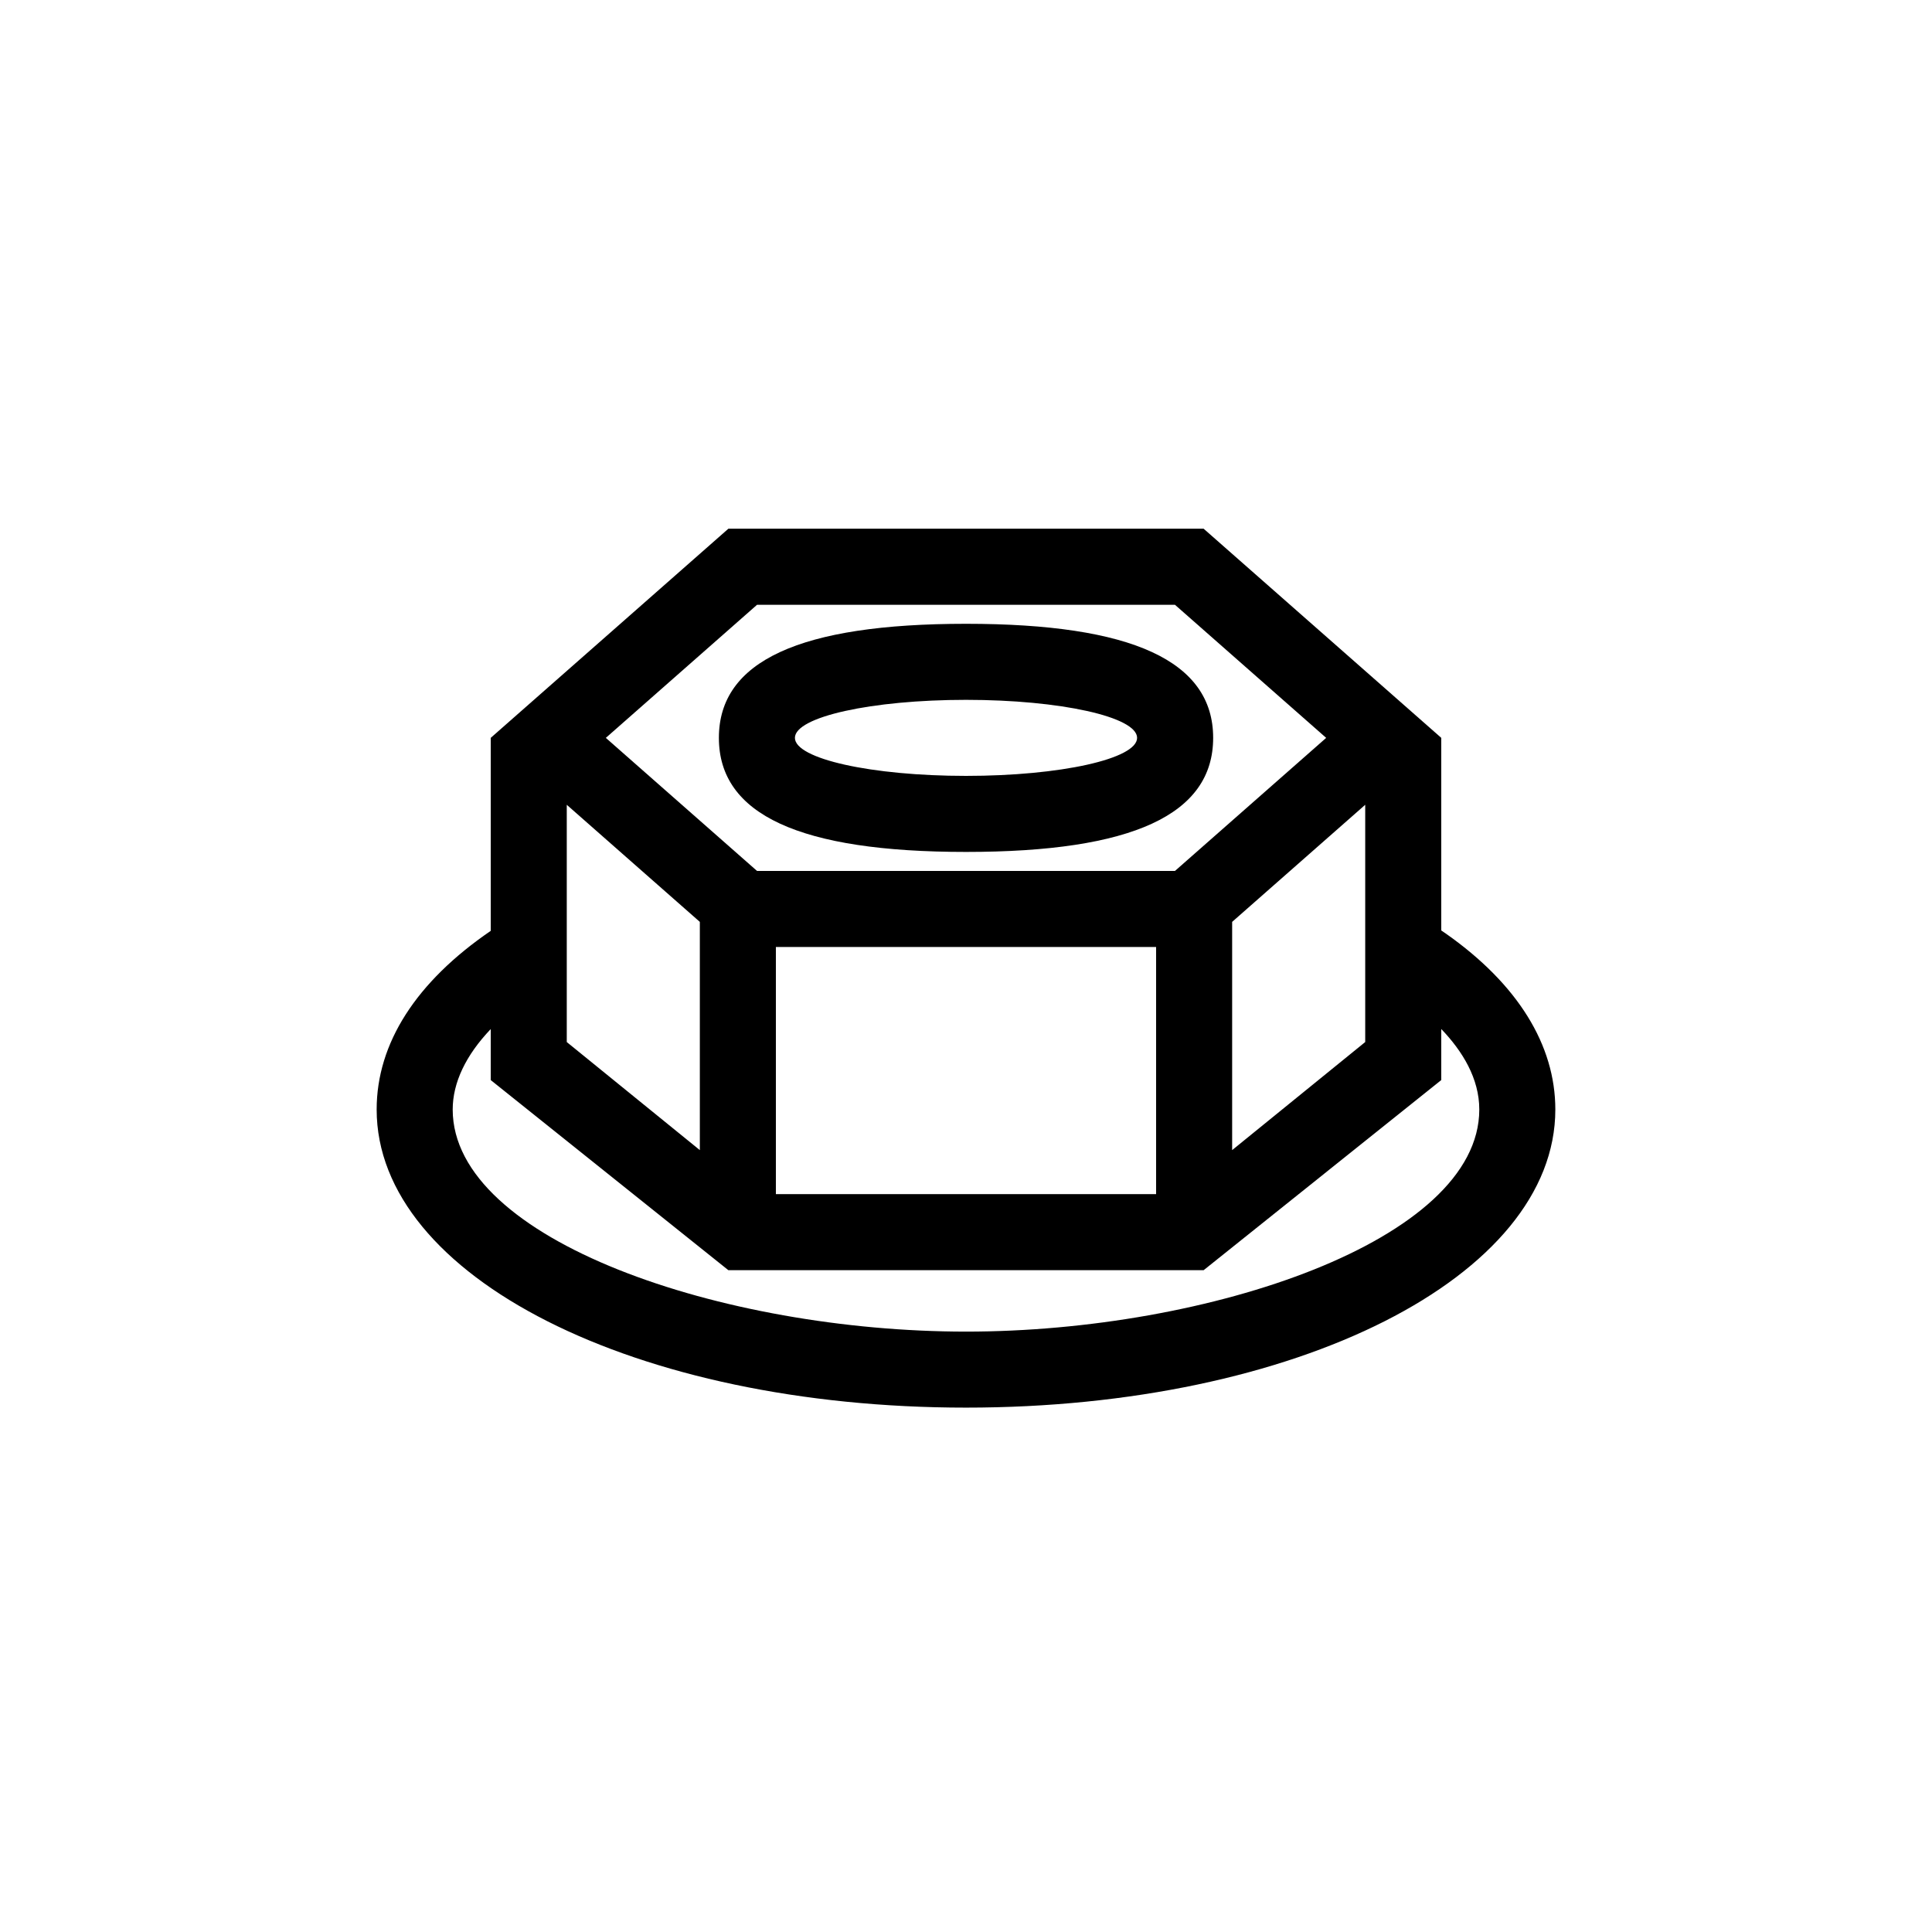
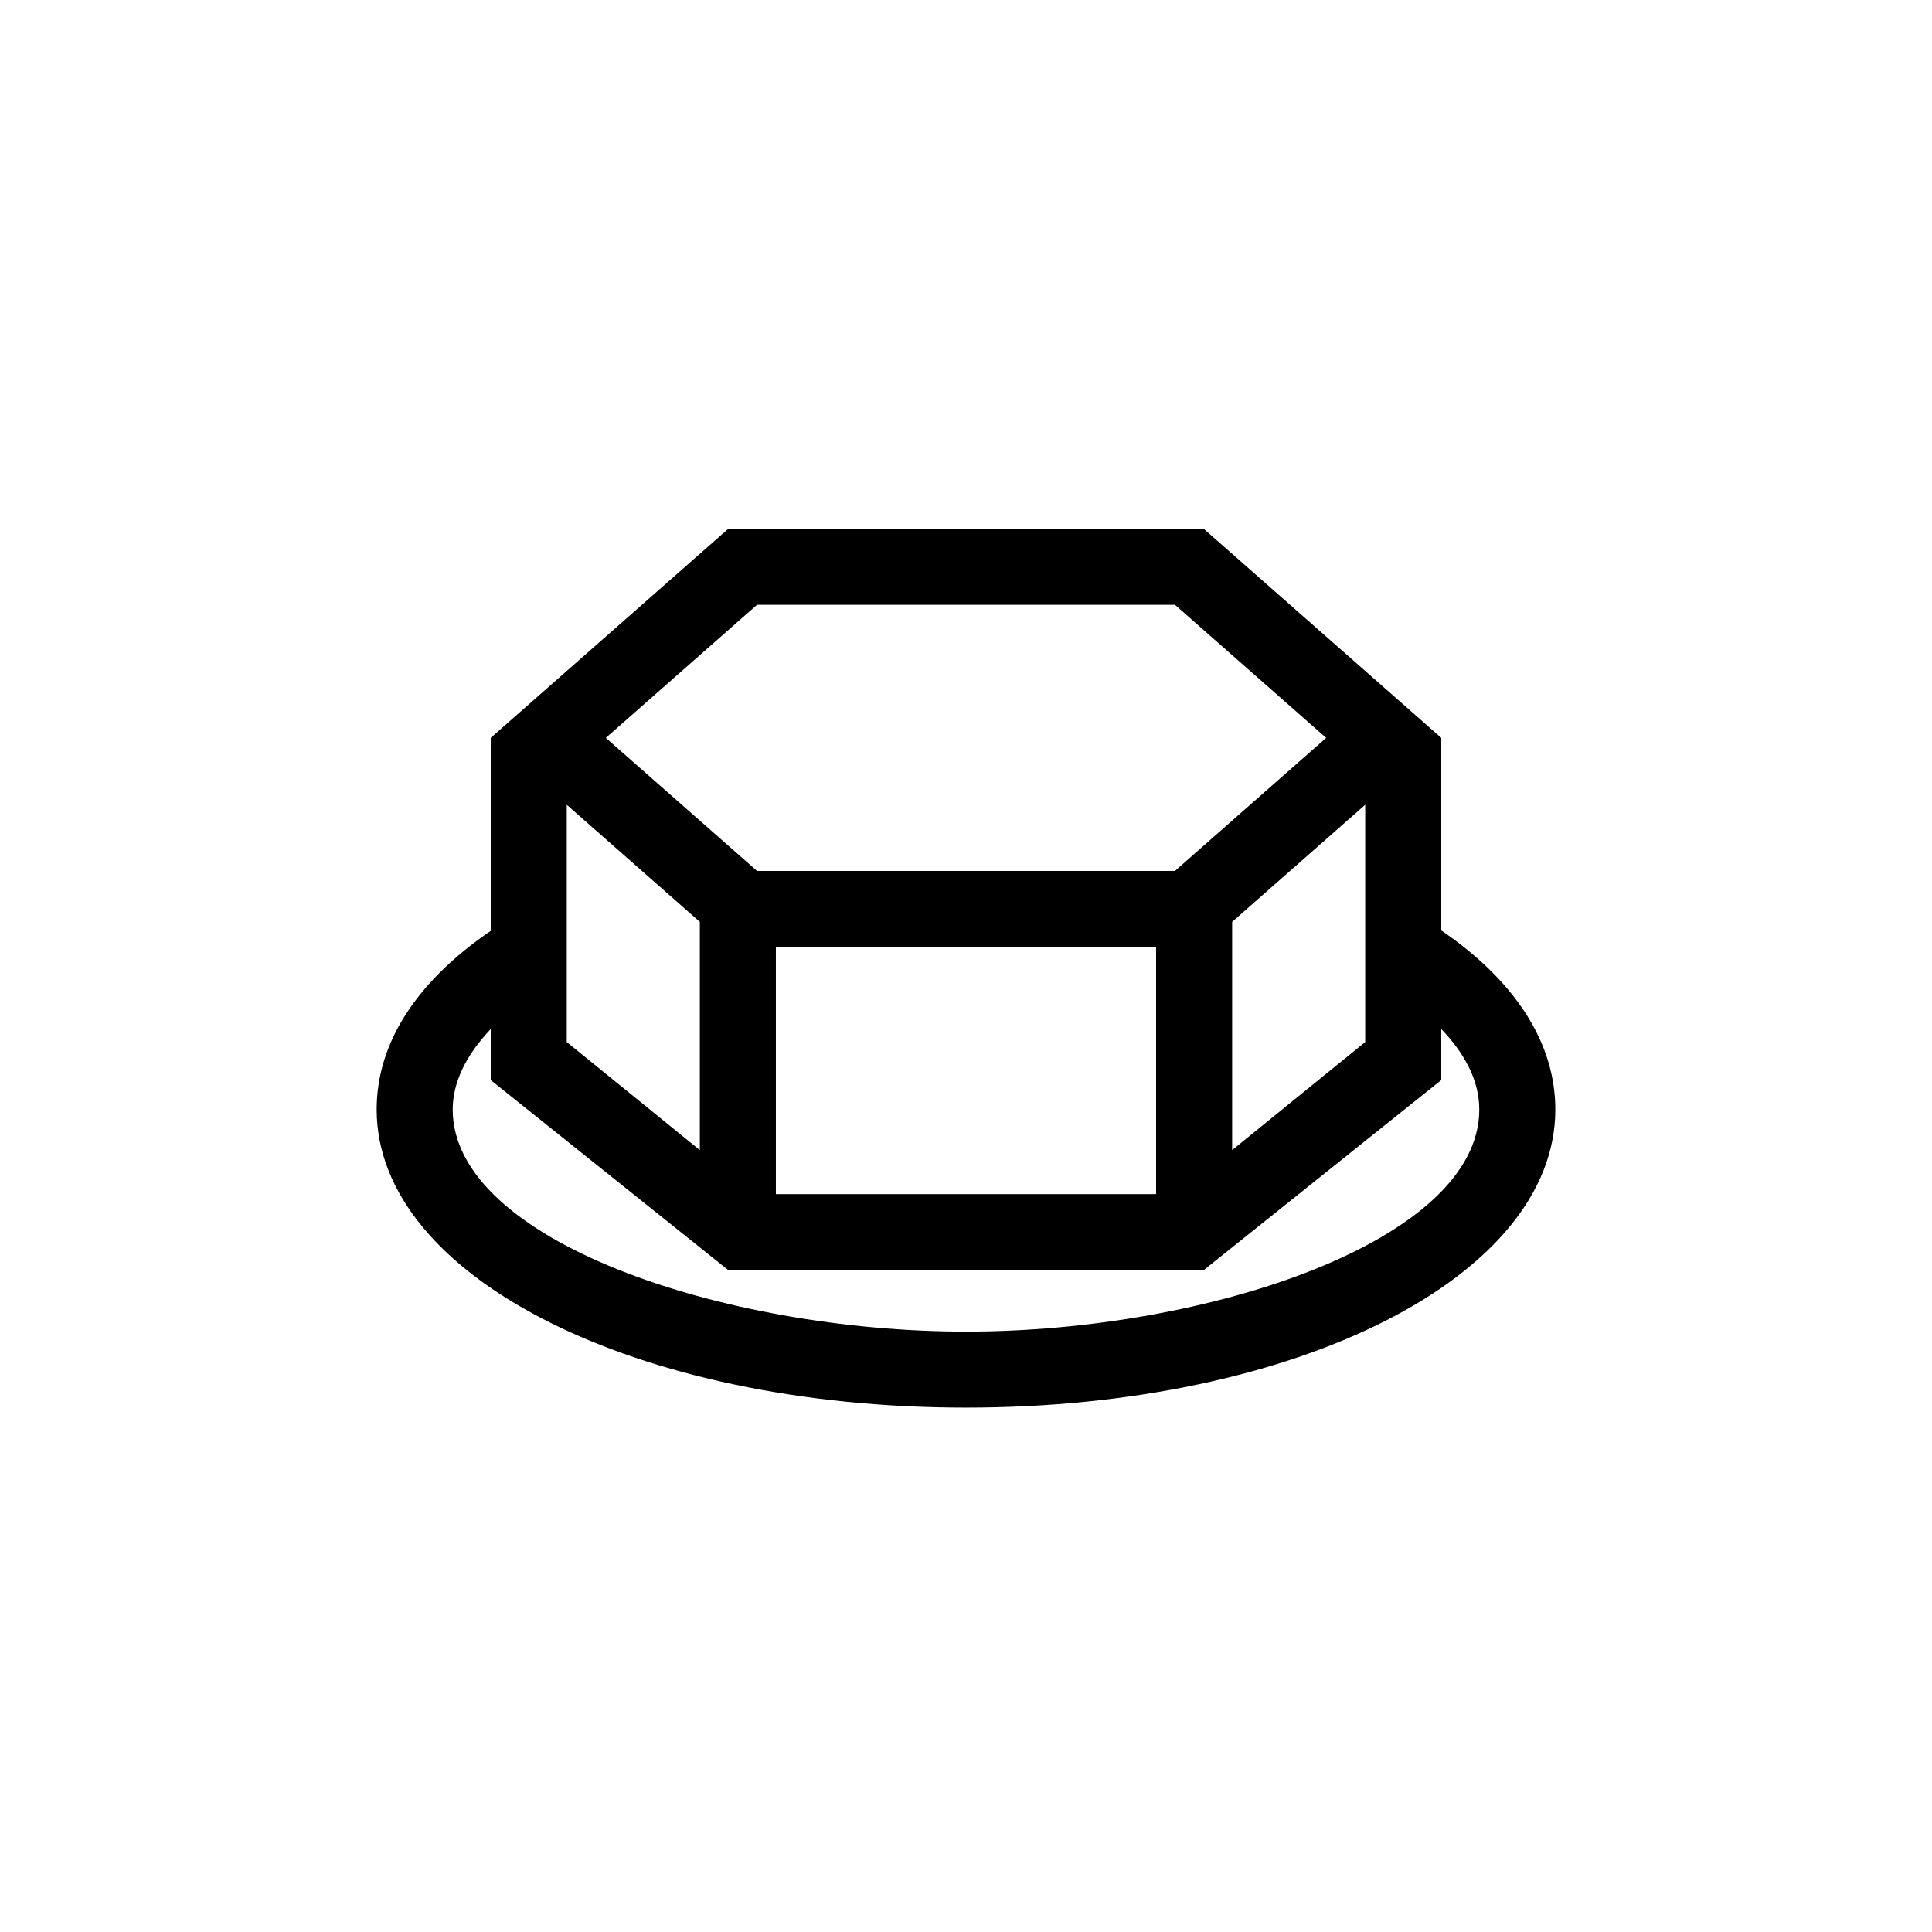
<svg xmlns="http://www.w3.org/2000/svg" fill="#000000" width="800px" height="800px" version="1.1" viewBox="144 144 512 512">
  <g fill-rule="evenodd">
    <path d="m400 496.89c-64.344 0-136.03-24.168-136.03-58.852 0-7.129 3.496-14.414 10.078-21.32v13.512l62.977 50.383h125.95l62.973-50.383v-13.531c5.625 5.863 10.078 13.105 10.078 21.34 0 34.684-71.688 58.852-136.03 58.852zm-70.535-108.58v60.484l-35.266-28.641v-62.875zm15.16-84.035h110.75l40.074 35.27-40.074 35.266h-110.75l-40.074-35.266zm4.992 156.18h100.76v-65.496h-100.76zm156.18-40.305-35.266 28.641v-60.484l35.266-31.031zm21.449-28.684c-0.422-0.297-0.867-0.59-1.297-0.883v-51.043l-62.973-55.422h-125.95l-62.977 55.422v51.148c-19.719 13.48-30.23 29.742-30.23 47.344 0 44.301 68.605 79.004 156.18 79.004 87.574 0 156.18-34.703 156.18-79.004 0-17.133-10-33.234-28.934-46.566z" />
-     <path d="m354.66 339.54c0-5.562 20.297-10.074 45.344-10.074 25.043 0 45.34 4.512 45.34 10.074s-20.297 10.078-45.34 10.078c-25.047 0-45.344-4.516-45.344-10.078m110.84 0c0-20.34-21.422-30.227-65.492-30.227-44.074 0-65.496 9.887-65.496 30.227 0 20.344 21.422 30.23 65.496 30.23 44.07 0 65.492-9.887 65.492-30.23" />
  </g>
</svg>